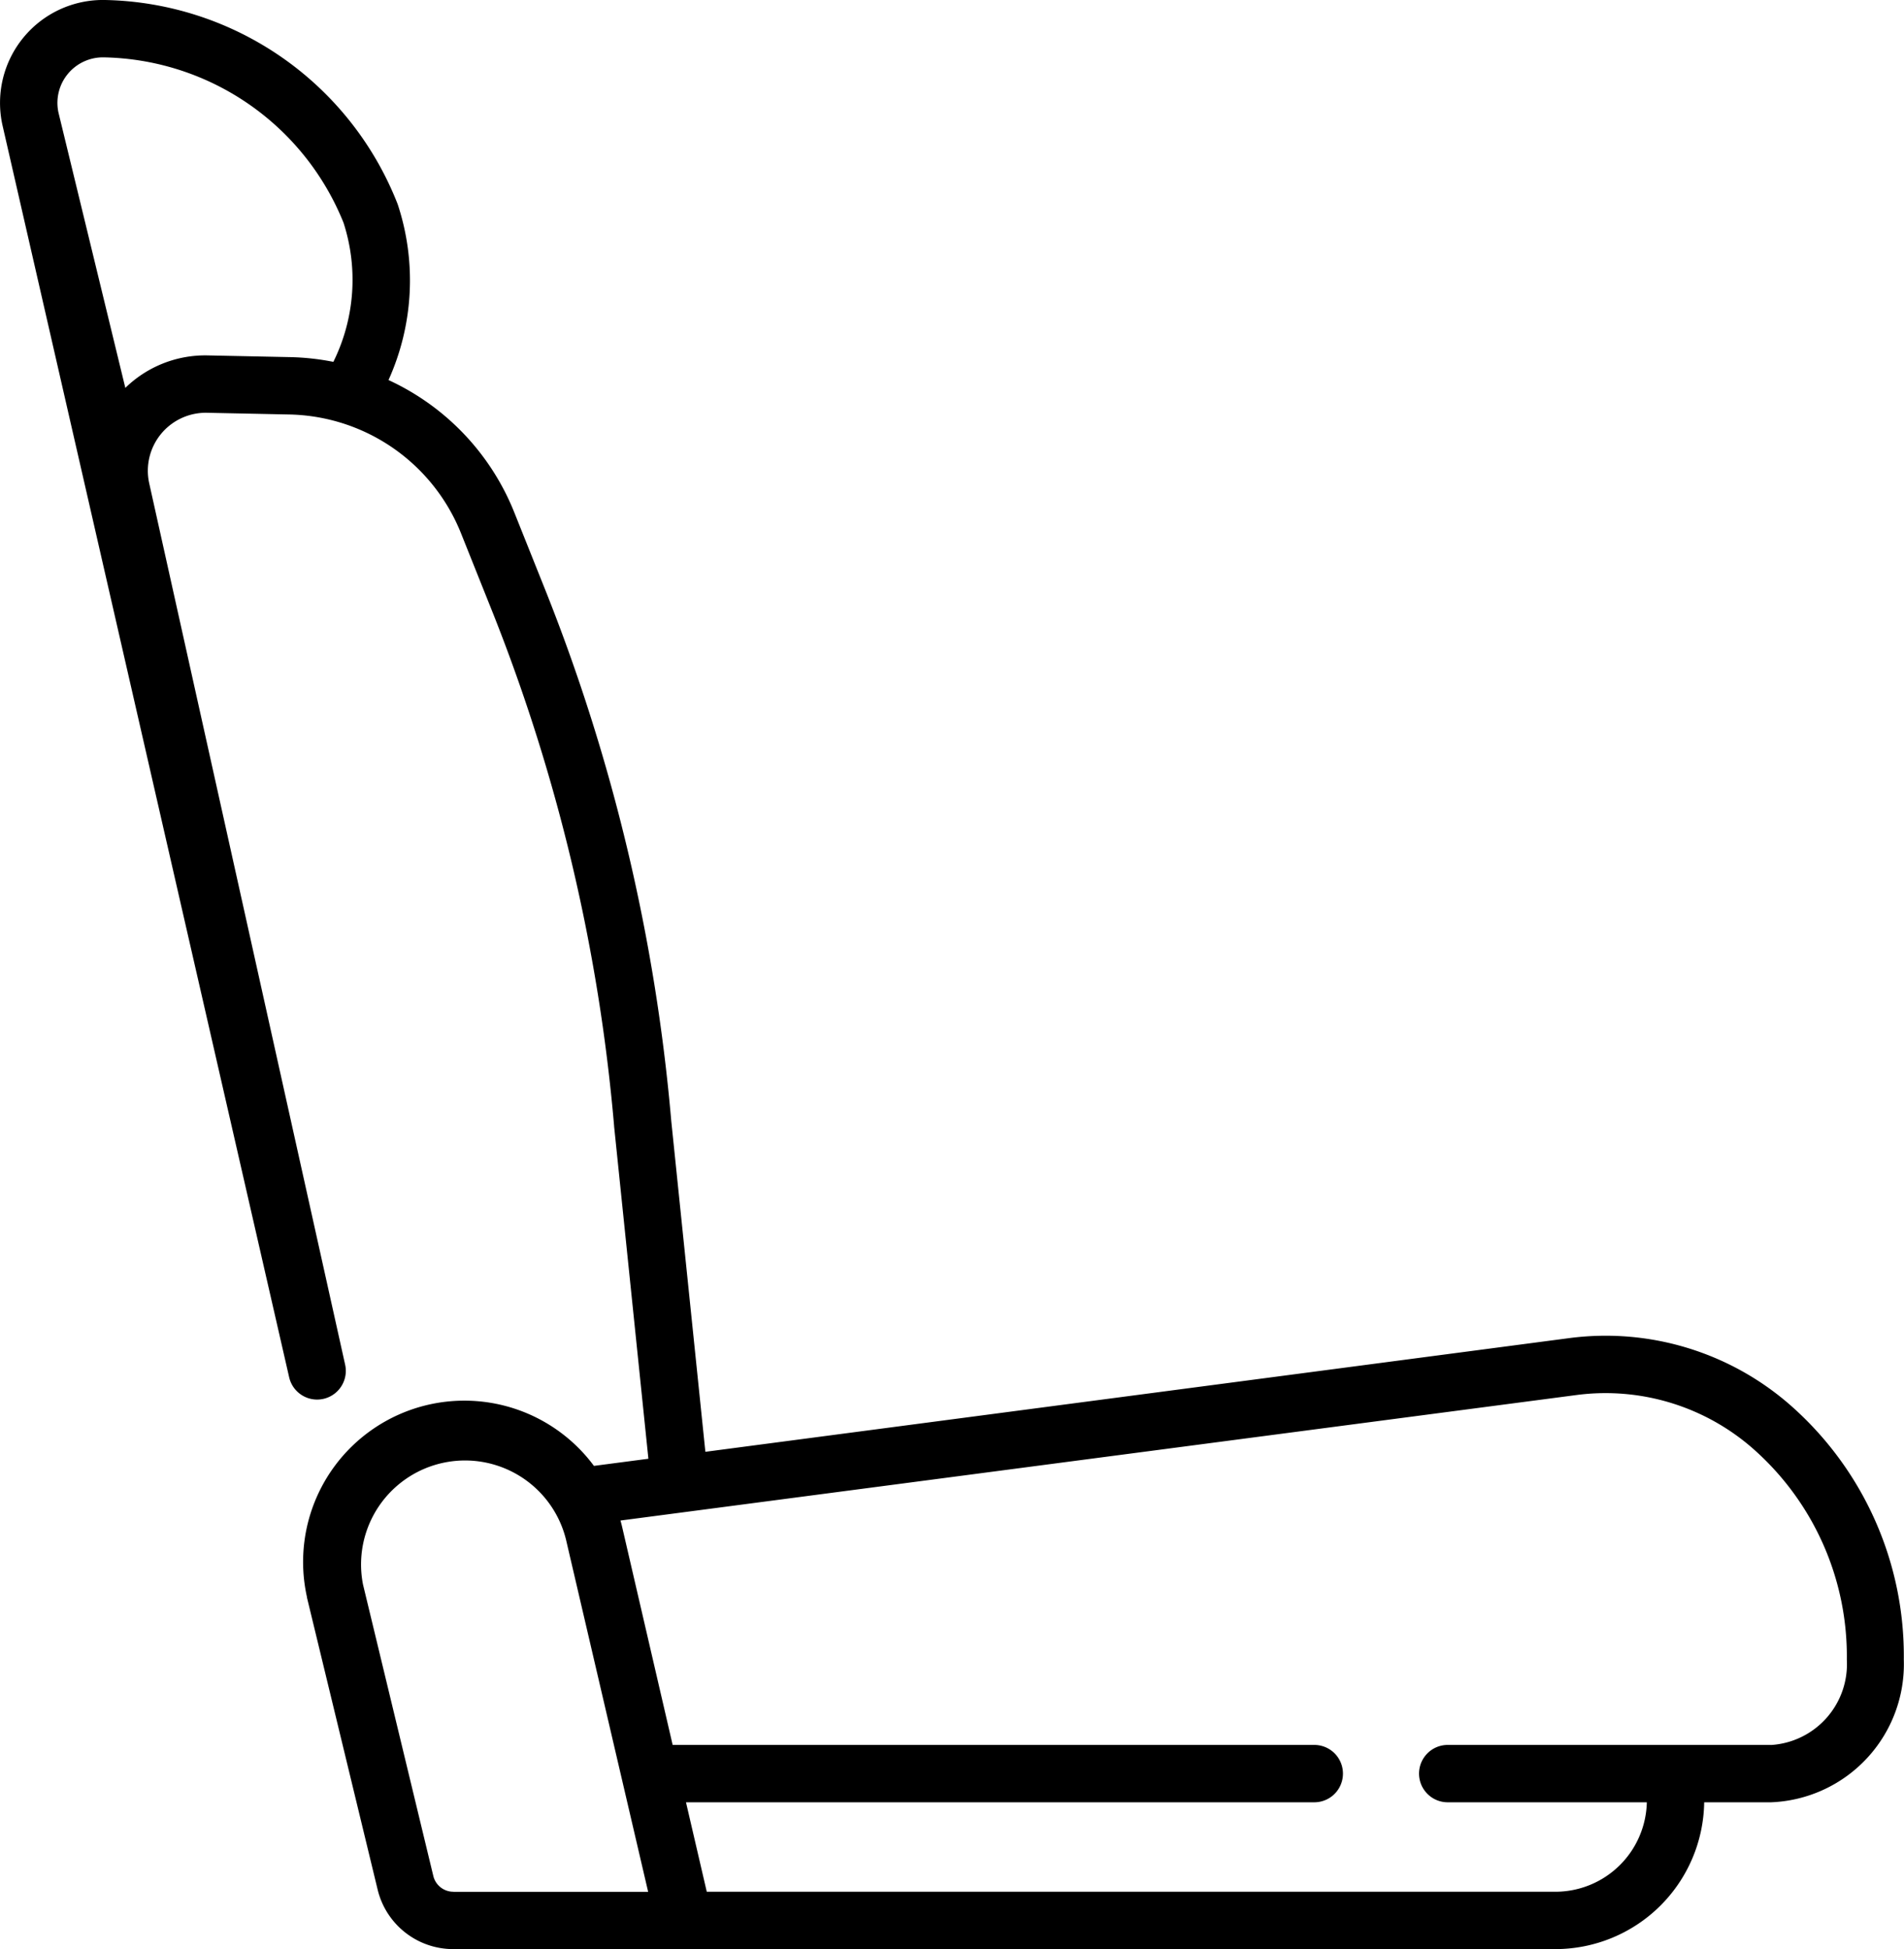
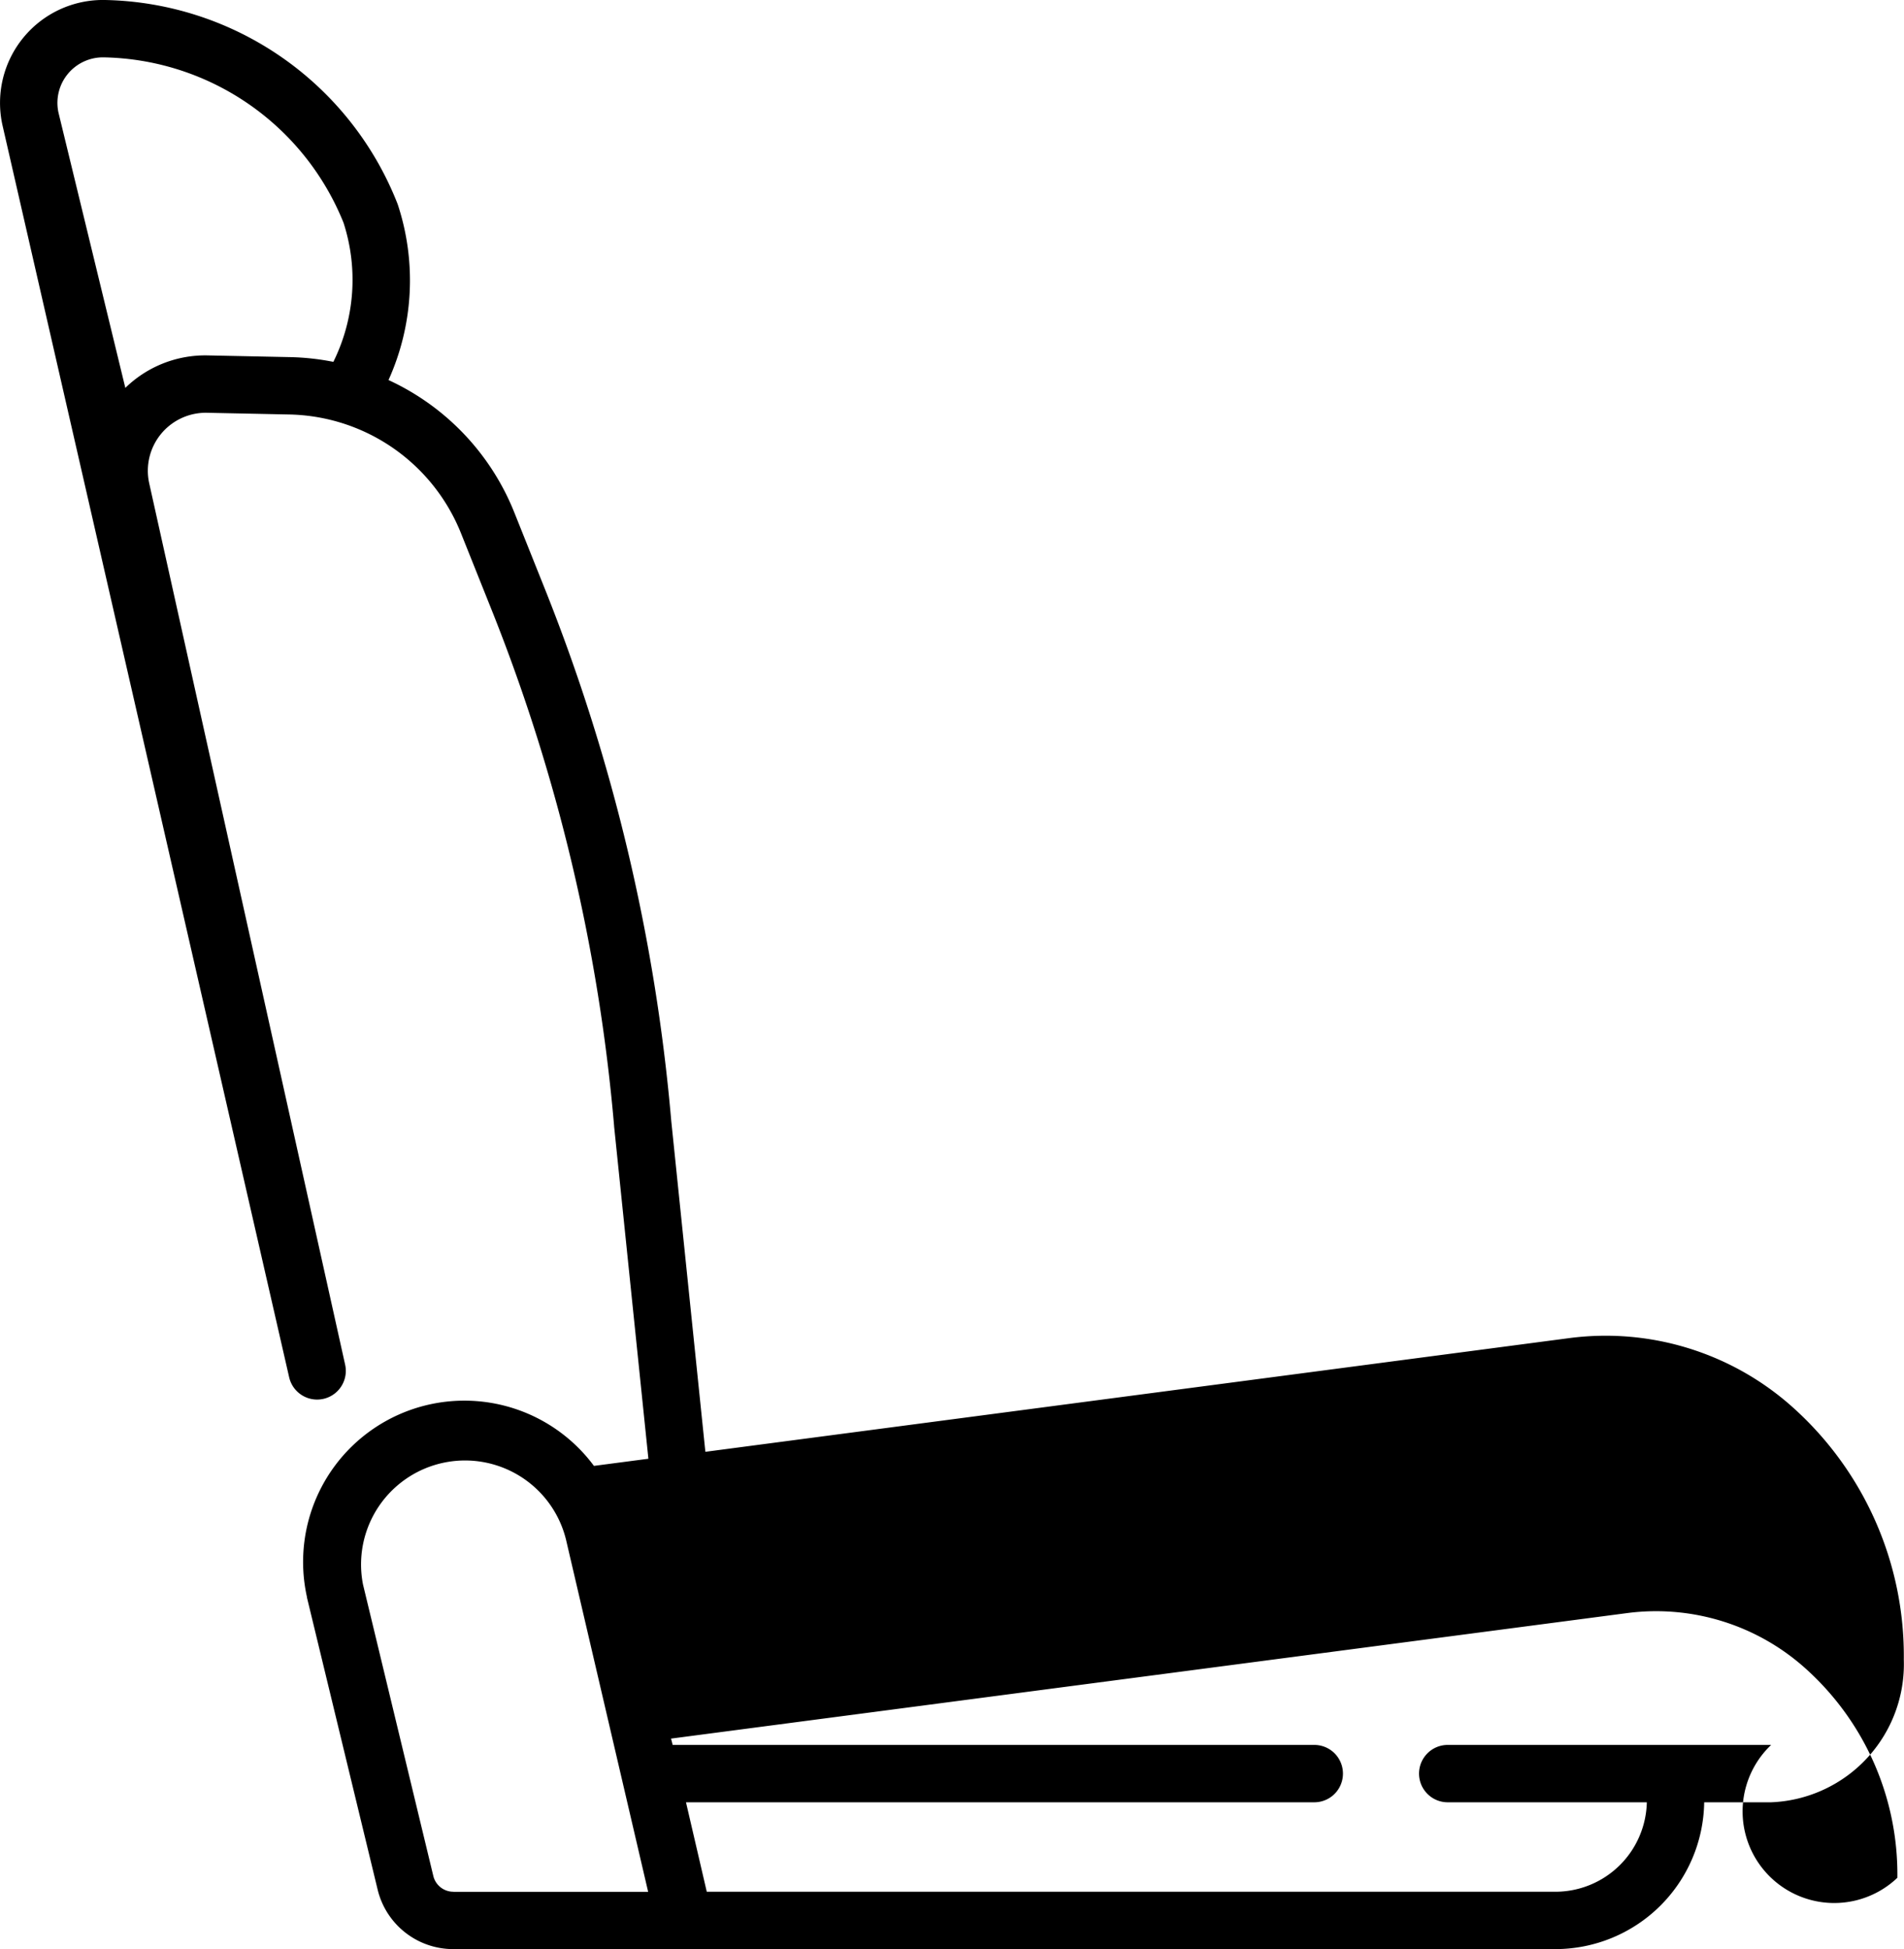
<svg xmlns="http://www.w3.org/2000/svg" width="30.14" height="30.854" viewBox="0 0 30.14 30.854">
  <g transform="translate(0 0)">
-     <path d="M6.571,32.868Z" transform="translate(-6.531 -30.887)" />
-     <path d="M34.307,22.281a4.436,4.436,0,0,0-3.54-1.1l-13.678,1.8-.54-5.236a29.56,29.56,0,0,0-2-8.421l-.483-1.208a3.9,3.9,0,0,0-1.993-2.1,3.834,3.834,0,0,0,.146-2.781l-.01-.026A5.082,5.082,0,0,0,7.585,0,1.629,1.629,0,0,0,5.962,1.981L10.5,21.8a.454.454,0,0,0,.886-.2L8.285,7.65A.918.918,0,0,1,9.2,6.534l1.3.027a3,3,0,0,1,.78.119l.037.011a2.992,2.992,0,0,1,1.905,1.754l.483,1.208a28.653,28.653,0,0,1,1.939,8.167v.007l.543,5.264-.862.113a2.553,2.553,0,0,0-4.543,2.075l0,.008L11.9,29.907a1.231,1.231,0,0,0,1.2.946H30.544A2.358,2.358,0,0,0,32.9,28.529h1.06a2.188,2.188,0,0,0,2.1-2.259A5.284,5.284,0,0,0,34.307,22.281ZM11.2,5.728a3.923,3.923,0,0,0-.684-.075l-1.3-.027a1.812,1.812,0,0,0-1.309.514L6.848,1.78A.721.721,0,0,1,7.567.908a4.176,4.176,0,0,1,3.794,2.618A2.931,2.931,0,0,1,11.2,5.728ZM13.1,29.945h0a.326.326,0,0,1-.318-.251L11.669,25.08a1.646,1.646,0,0,1,3.214-.708l1.3,5.574H13.1Zm20.861-2.324H28.84a.454.454,0,0,0,0,.908h3.152a1.449,1.449,0,0,1-1.447,1.416H17.111l-.329-1.416h9.946a.454.454,0,0,0,0-.908H16.571l-.8-3.452c-.008-.035-.017-.069-.026-.1l15.143-1.988a3.539,3.539,0,0,1,2.823.884,4.378,4.378,0,0,1,1.447,3.307A1.282,1.282,0,0,1,33.959,27.622Z" transform="translate(-5.923 0)" />
+     <path d="M34.307,22.281a4.436,4.436,0,0,0-3.54-1.1l-13.678,1.8-.54-5.236a29.56,29.56,0,0,0-2-8.421l-.483-1.208a3.9,3.9,0,0,0-1.993-2.1,3.834,3.834,0,0,0,.146-2.781l-.01-.026A5.082,5.082,0,0,0,7.585,0,1.629,1.629,0,0,0,5.962,1.981L10.5,21.8a.454.454,0,0,0,.886-.2L8.285,7.65A.918.918,0,0,1,9.2,6.534l1.3.027a3,3,0,0,1,.78.119l.037.011a2.992,2.992,0,0,1,1.905,1.754l.483,1.208a28.653,28.653,0,0,1,1.939,8.167v.007l.543,5.264-.862.113a2.553,2.553,0,0,0-4.543,2.075l0,.008L11.9,29.907a1.231,1.231,0,0,0,1.2.946H30.544A2.358,2.358,0,0,0,32.9,28.529h1.06a2.188,2.188,0,0,0,2.1-2.259A5.284,5.284,0,0,0,34.307,22.281ZM11.2,5.728a3.923,3.923,0,0,0-.684-.075l-1.3-.027a1.812,1.812,0,0,0-1.309.514L6.848,1.78A.721.721,0,0,1,7.567.908a4.176,4.176,0,0,1,3.794,2.618A2.931,2.931,0,0,1,11.2,5.728ZM13.1,29.945h0a.326.326,0,0,1-.318-.251L11.669,25.08a1.646,1.646,0,0,1,3.214-.708l1.3,5.574H13.1Zm20.861-2.324H28.84a.454.454,0,0,0,0,.908h3.152a1.449,1.449,0,0,1-1.447,1.416H17.111l-.329-1.416h9.946a.454.454,0,0,0,0-.908H16.571c-.008-.035-.017-.069-.026-.1l15.143-1.988a3.539,3.539,0,0,1,2.823.884,4.378,4.378,0,0,1,1.447,3.307A1.282,1.282,0,0,1,33.959,27.622Z" transform="translate(-5.923 0)" />
  </g>
</svg>